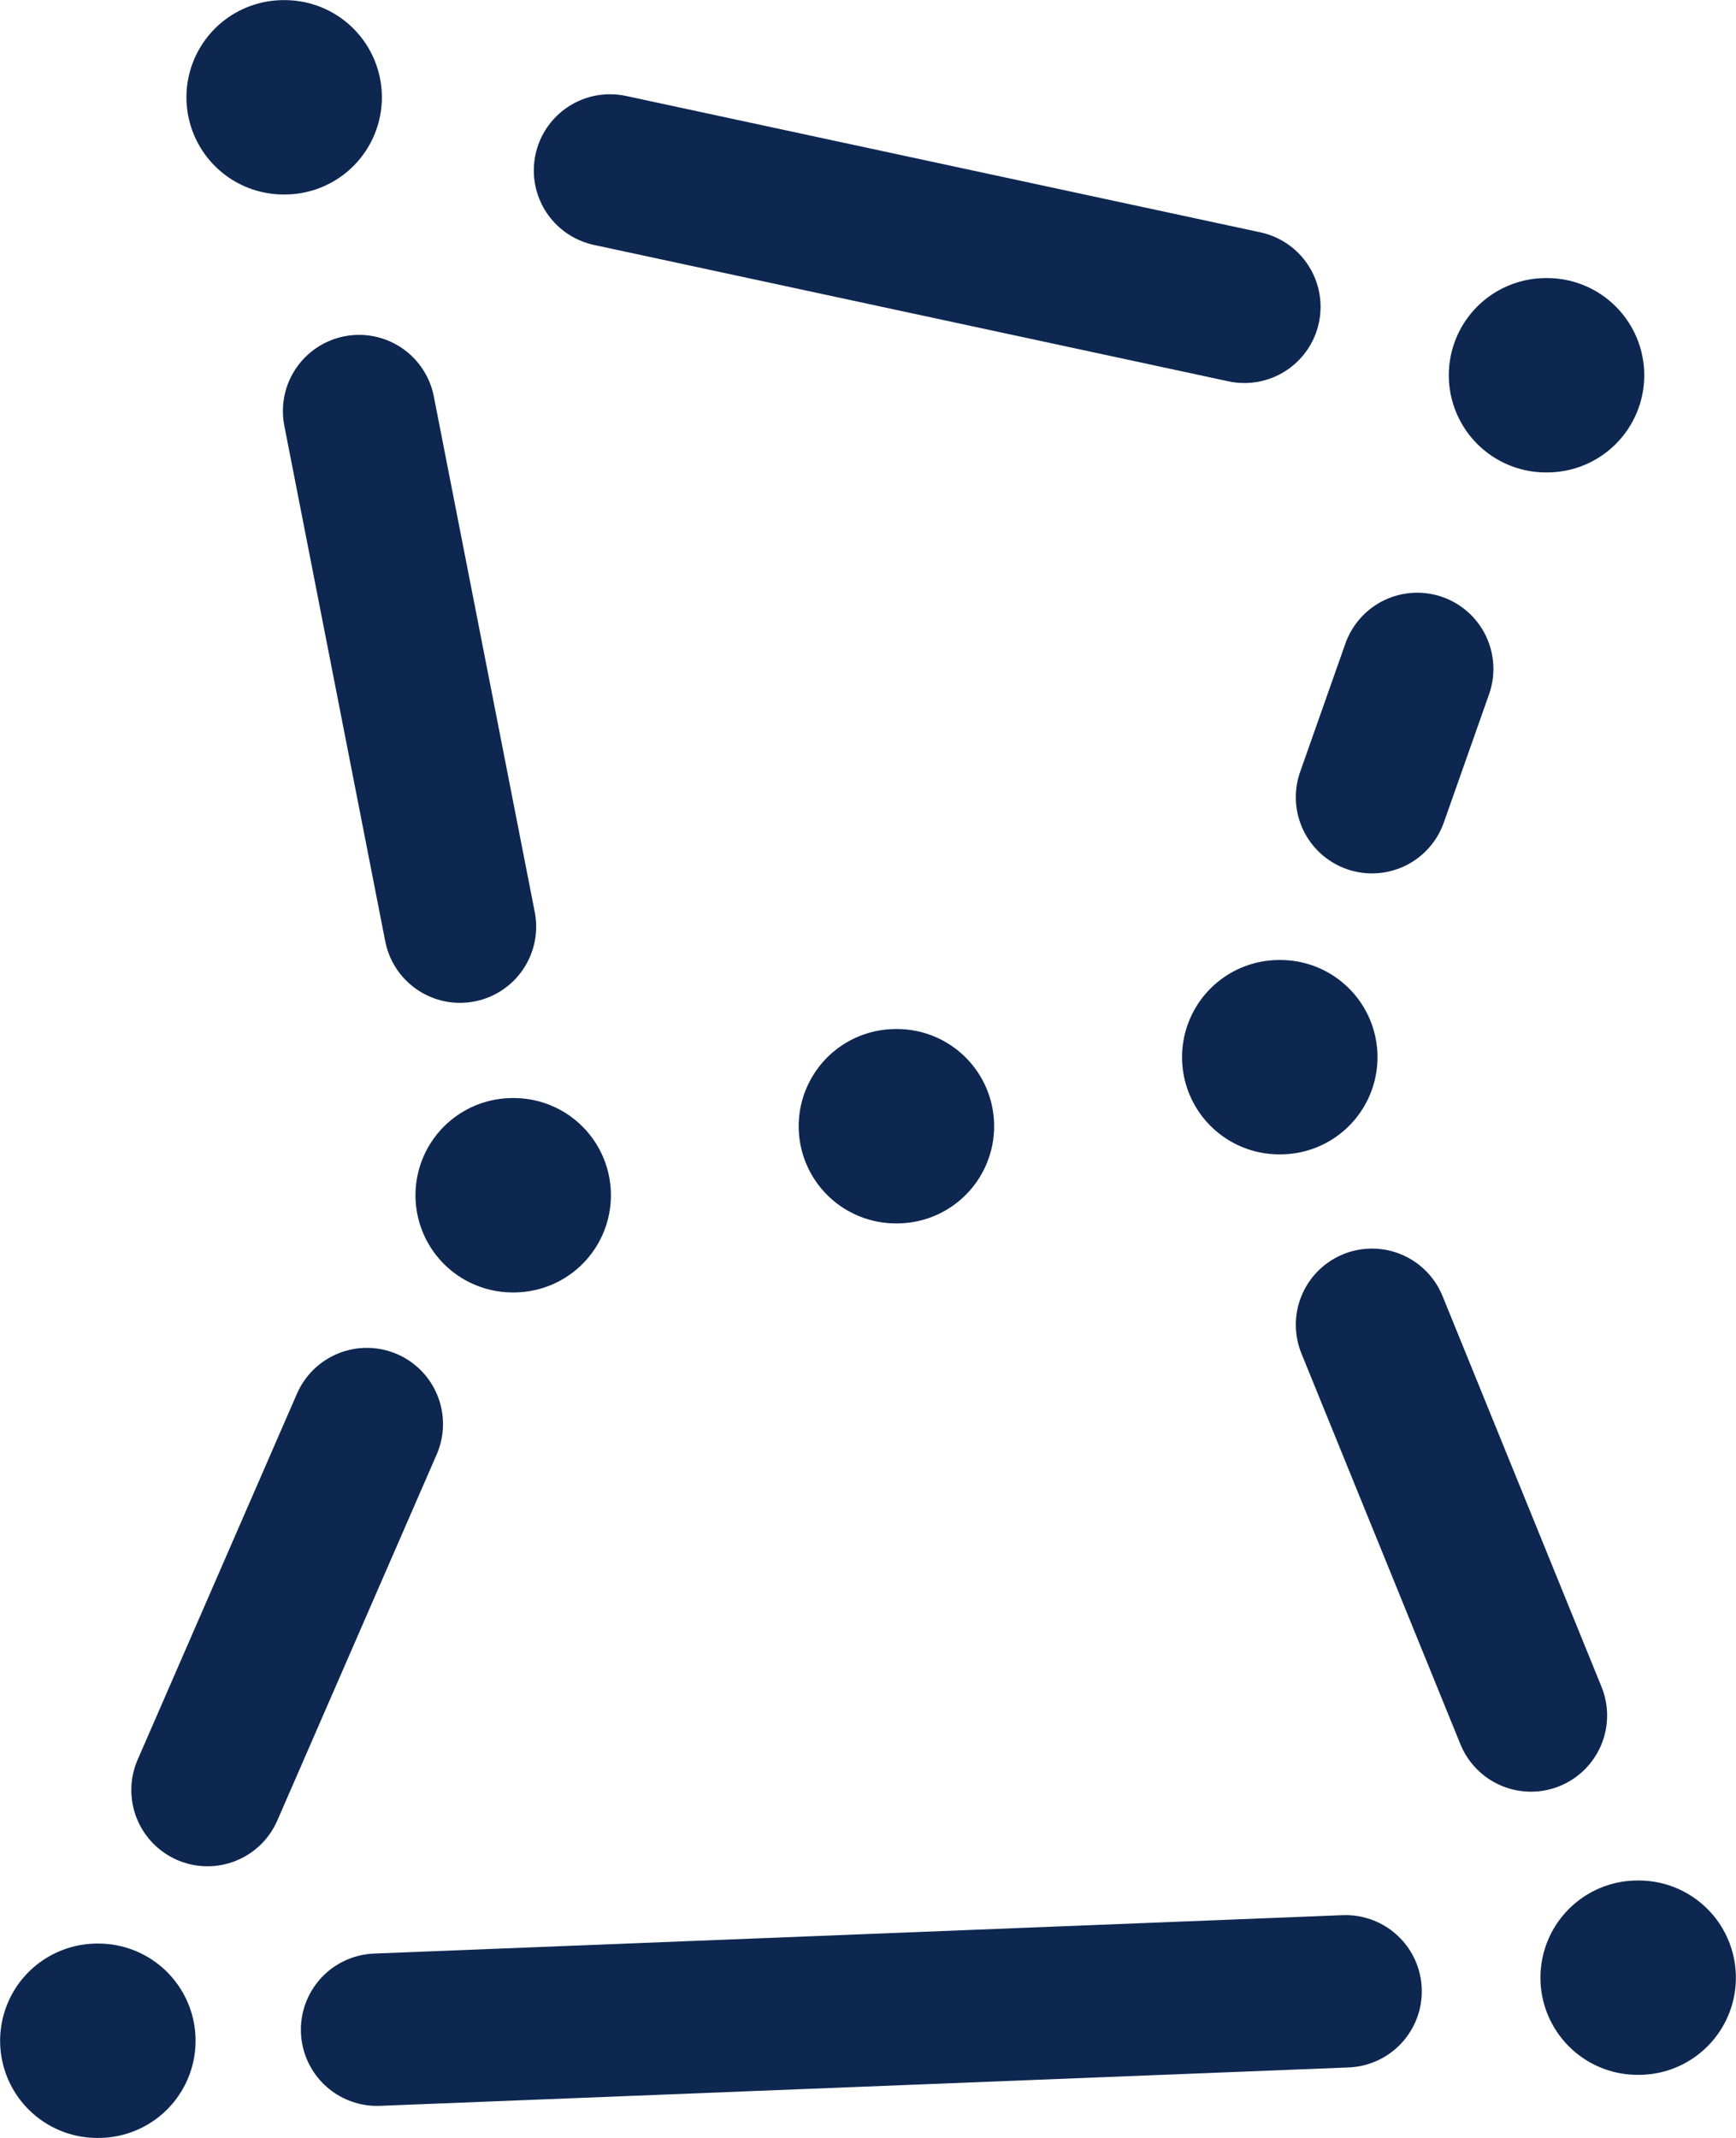
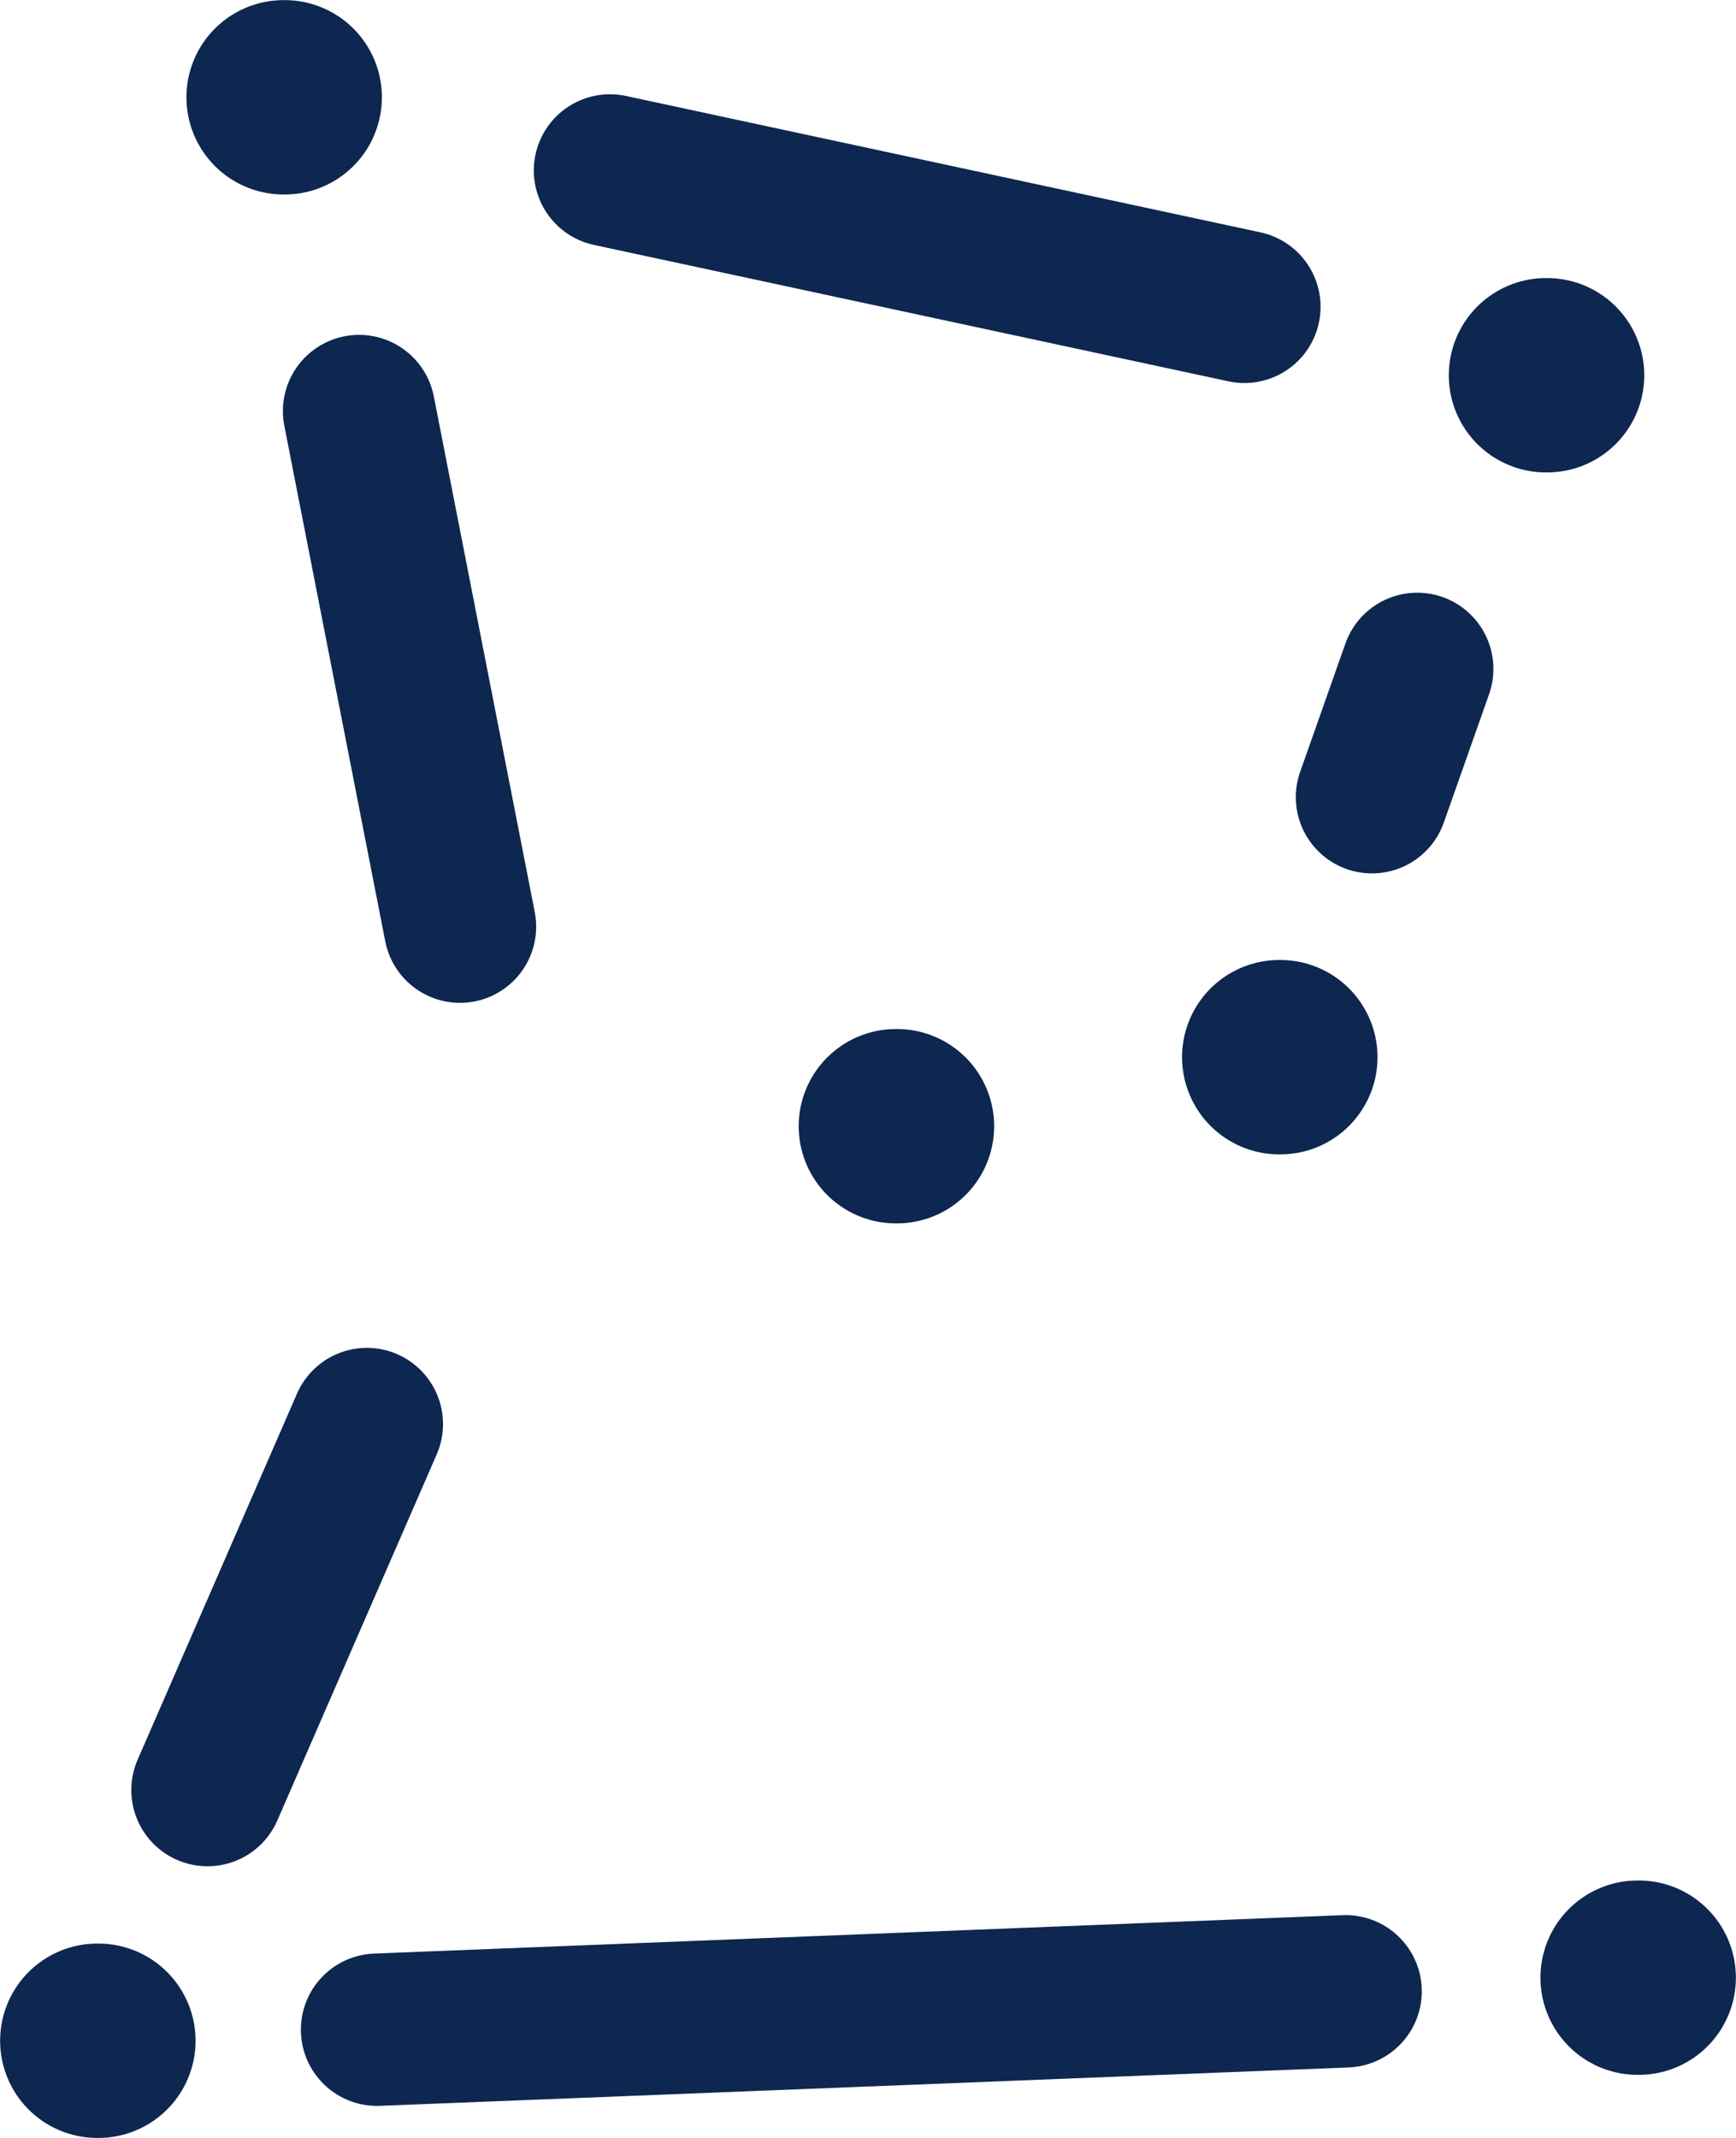
<svg xmlns="http://www.w3.org/2000/svg" width="22.791" height="28.061" viewBox="0 0 22.791 28.061">
  <g id="グループ_85279" data-name="グループ 85279" transform="translate(-3.038 -1.128)">
    <path id="線_87" data-name="線 87" d="M0 0 8.329 1.79z" transform="translate(11.046 3.365)" fill="none" stroke="#0d2750" stroke-linecap="round" stroke-linejoin="round" stroke-width="2" />
    <path id="線_88" data-name="線 88" d="M0 0 1.325 6.767z" transform="translate(7.752 6.523)" fill="none" stroke="#0d2750" stroke-linecap="round" stroke-linejoin="round" stroke-width="2" />
    <path id="線_89" data-name="線 89" d="M2.092.0.0 4.804z" transform="translate(5.762 19.818)" fill="none" stroke="#0d2750" stroke-linecap="round" stroke-linejoin="round" stroke-width="2" />
    <path id="線_90" data-name="線 90" d="M0 .504 12.716.0z" transform="translate(7.988 27.263)" fill="none" stroke="#0d2750" stroke-linecap="round" stroke-linejoin="round" stroke-width="2" />
-     <path id="線_91" data-name="線 91" d="M0 0 2.087 5.128z" transform="translate(21.05 18.515)" fill="none" stroke="#0d2750" stroke-linecap="round" stroke-linejoin="round" stroke-width="2" />
    <path id="線_92" data-name="線 92" d="M.594.0.0 1.684z" transform="translate(21.05 9.907)" fill="none" stroke="#0d2750" stroke-linecap="round" stroke-linejoin="round" stroke-width="2" />
    <path id="線_93" data-name="線 93" d="M0 0H.015z" transform="translate(6.761 2.405)" fill="none" stroke="#0d2750" stroke-linecap="round" stroke-linejoin="round" stroke-width="2.551" />
-     <path id="線_94" data-name="線 94" d="M0 0H.015z" transform="translate(9.768 16.815)" fill="none" stroke="#0d2750" stroke-linecap="round" stroke-linejoin="round" stroke-width="2.551" />
    <path id="線_95" data-name="線 95" d="M0 0H.015z" transform="translate(4.315 27.912)" fill="none" stroke="#0d2750" stroke-linecap="round" stroke-linejoin="round" stroke-width="2.551" />
    <path id="線_96" data-name="線 96" d="M0 0H.015z" transform="translate(24.537 27.084)" fill="none" stroke="#0d2750" stroke-linecap="round" stroke-linejoin="round" stroke-width="2.551" />
-     <path id="線_97" data-name="線 97" d="M0 0H.015z" transform="translate(14.799 15.909)" fill="none" stroke="#0d2750" stroke-linecap="round" stroke-linejoin="round" stroke-width="2.551" />
+     <path id="線_97" data-name="線 97" d="M0 0H.015" transform="translate(14.799 15.909)" fill="none" stroke="#0d2750" stroke-linecap="round" stroke-linejoin="round" stroke-width="2.551" />
    <path id="線_98" data-name="線 98" d="M0 0H.015z" transform="translate(19.832 15.003)" fill="none" stroke="#0d2750" stroke-linecap="round" stroke-linejoin="round" stroke-width="2.551" />
    <path id="線_99" data-name="線 99" d="M0 0H.015z" transform="translate(23.334 6.053)" fill="none" stroke="#0d2750" stroke-linecap="round" stroke-linejoin="round" stroke-width="2.551" />
  </g>
</svg>